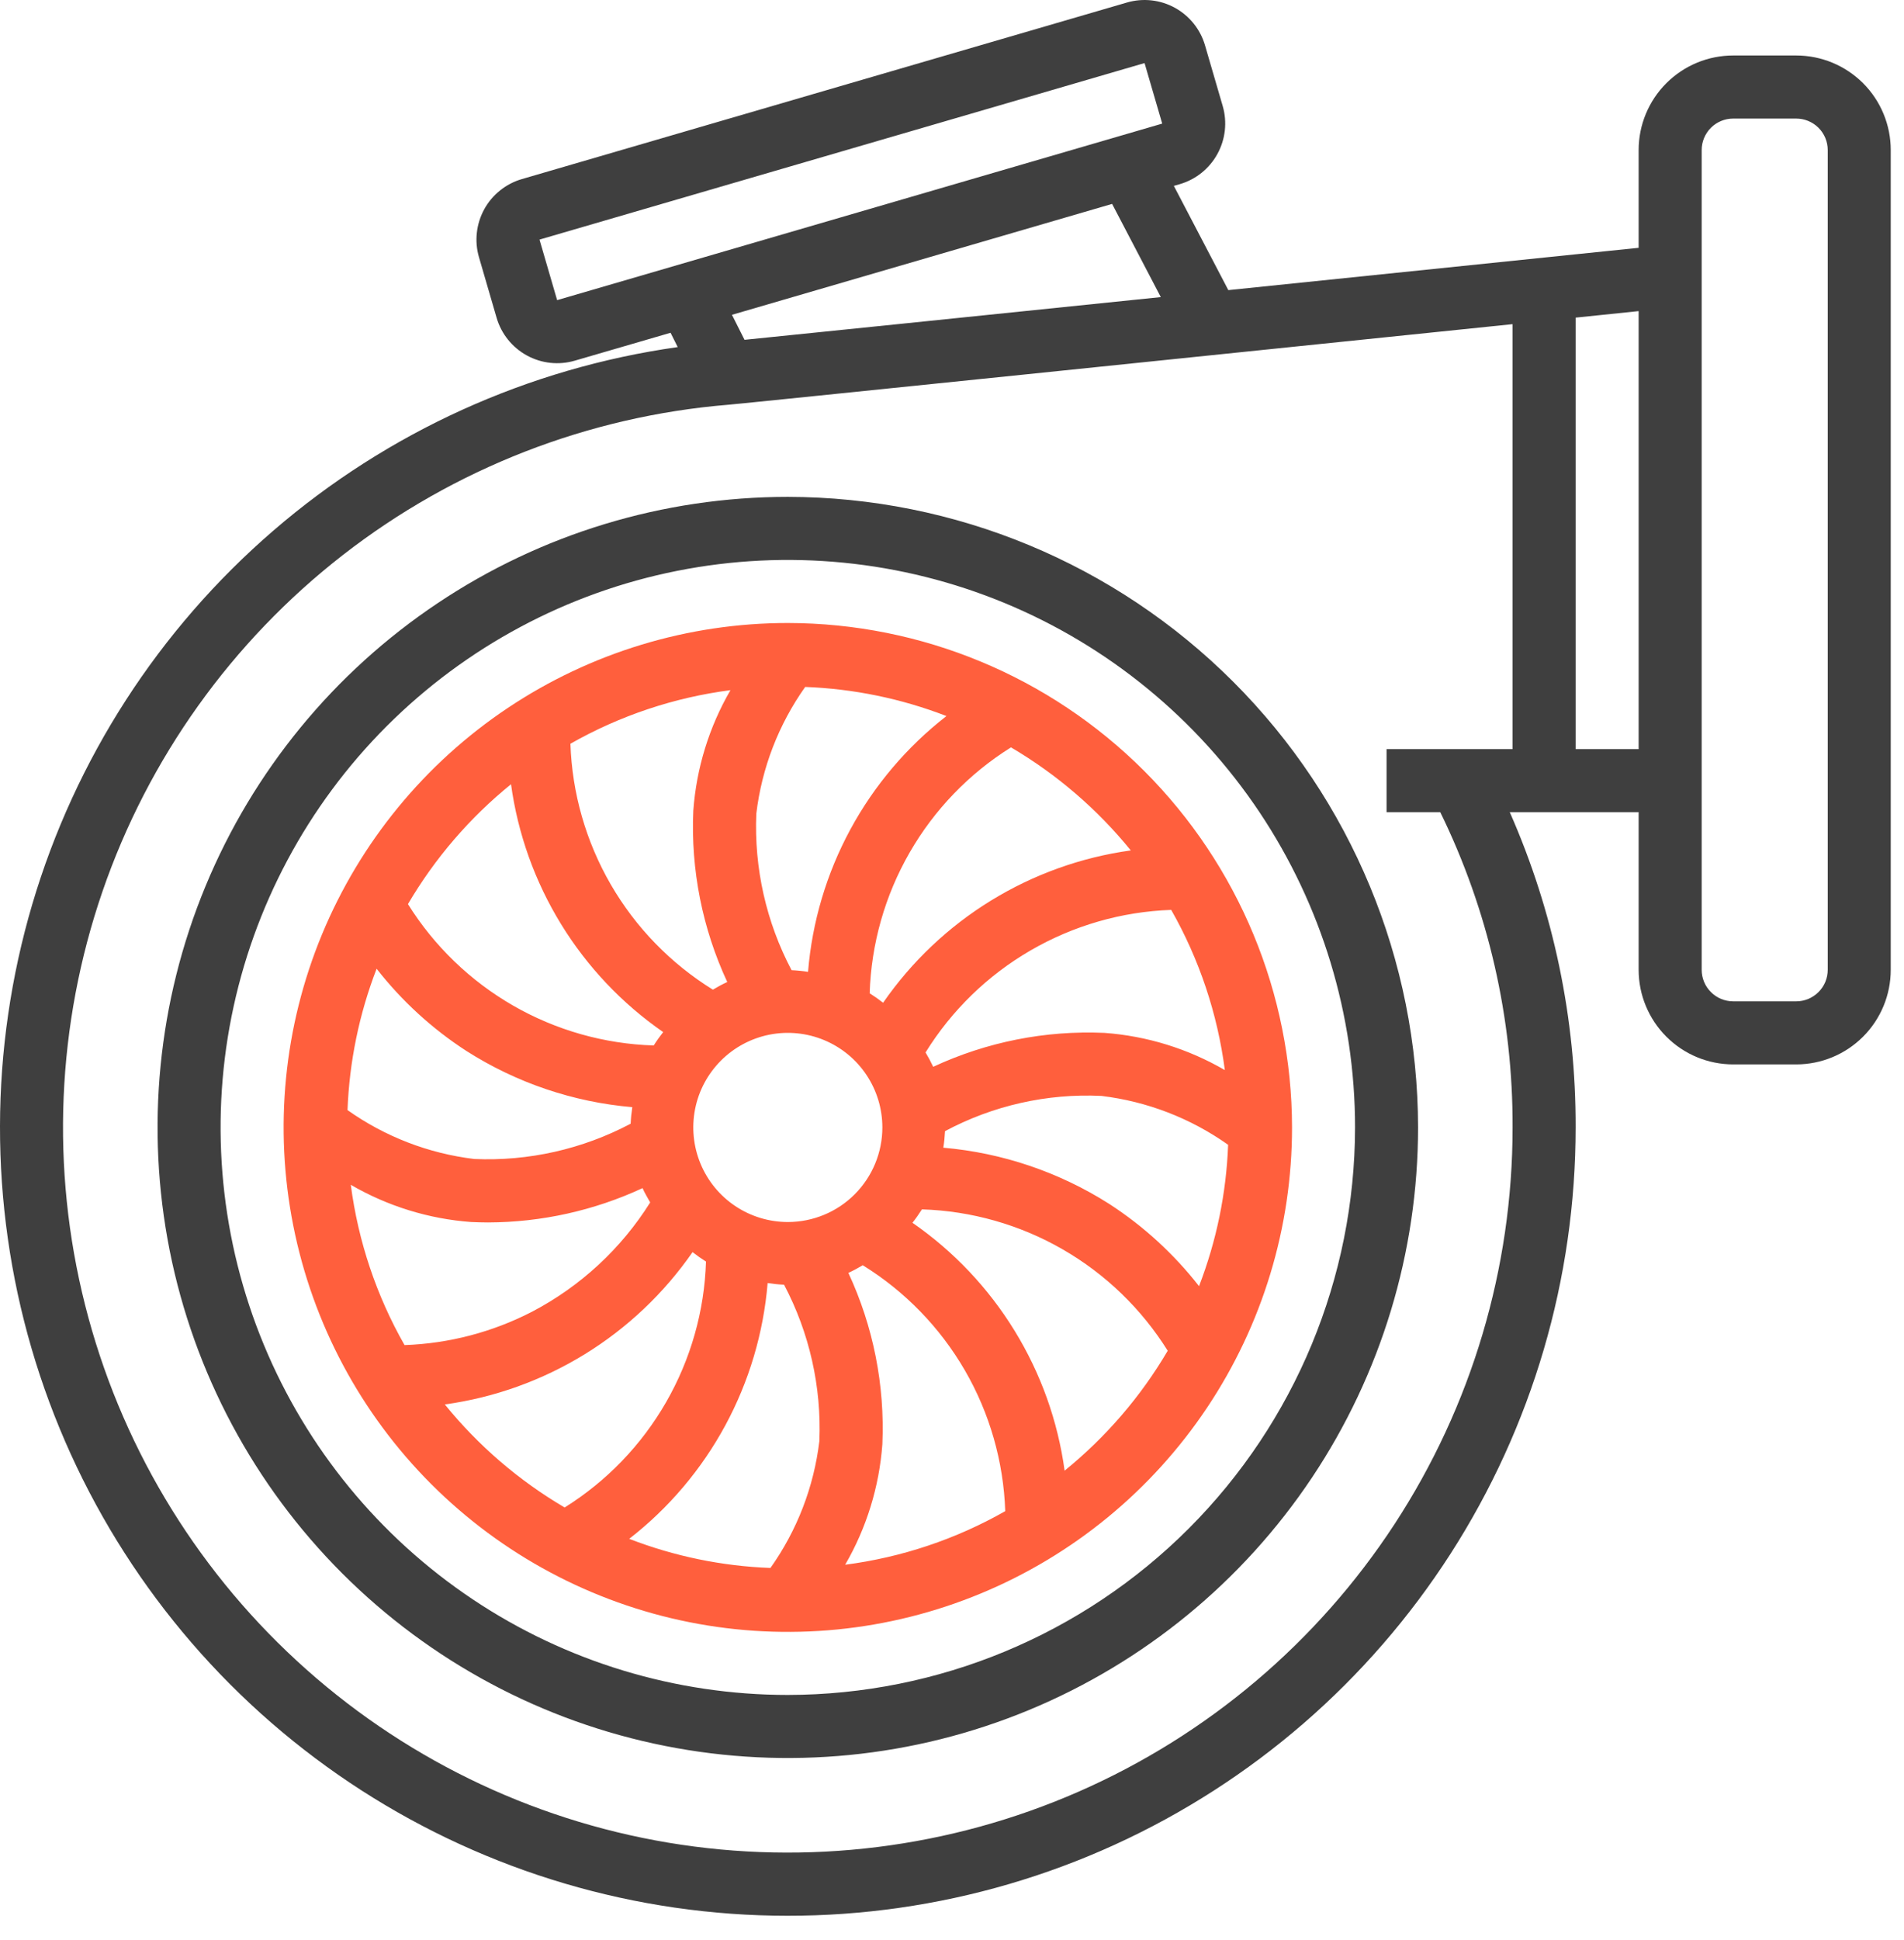
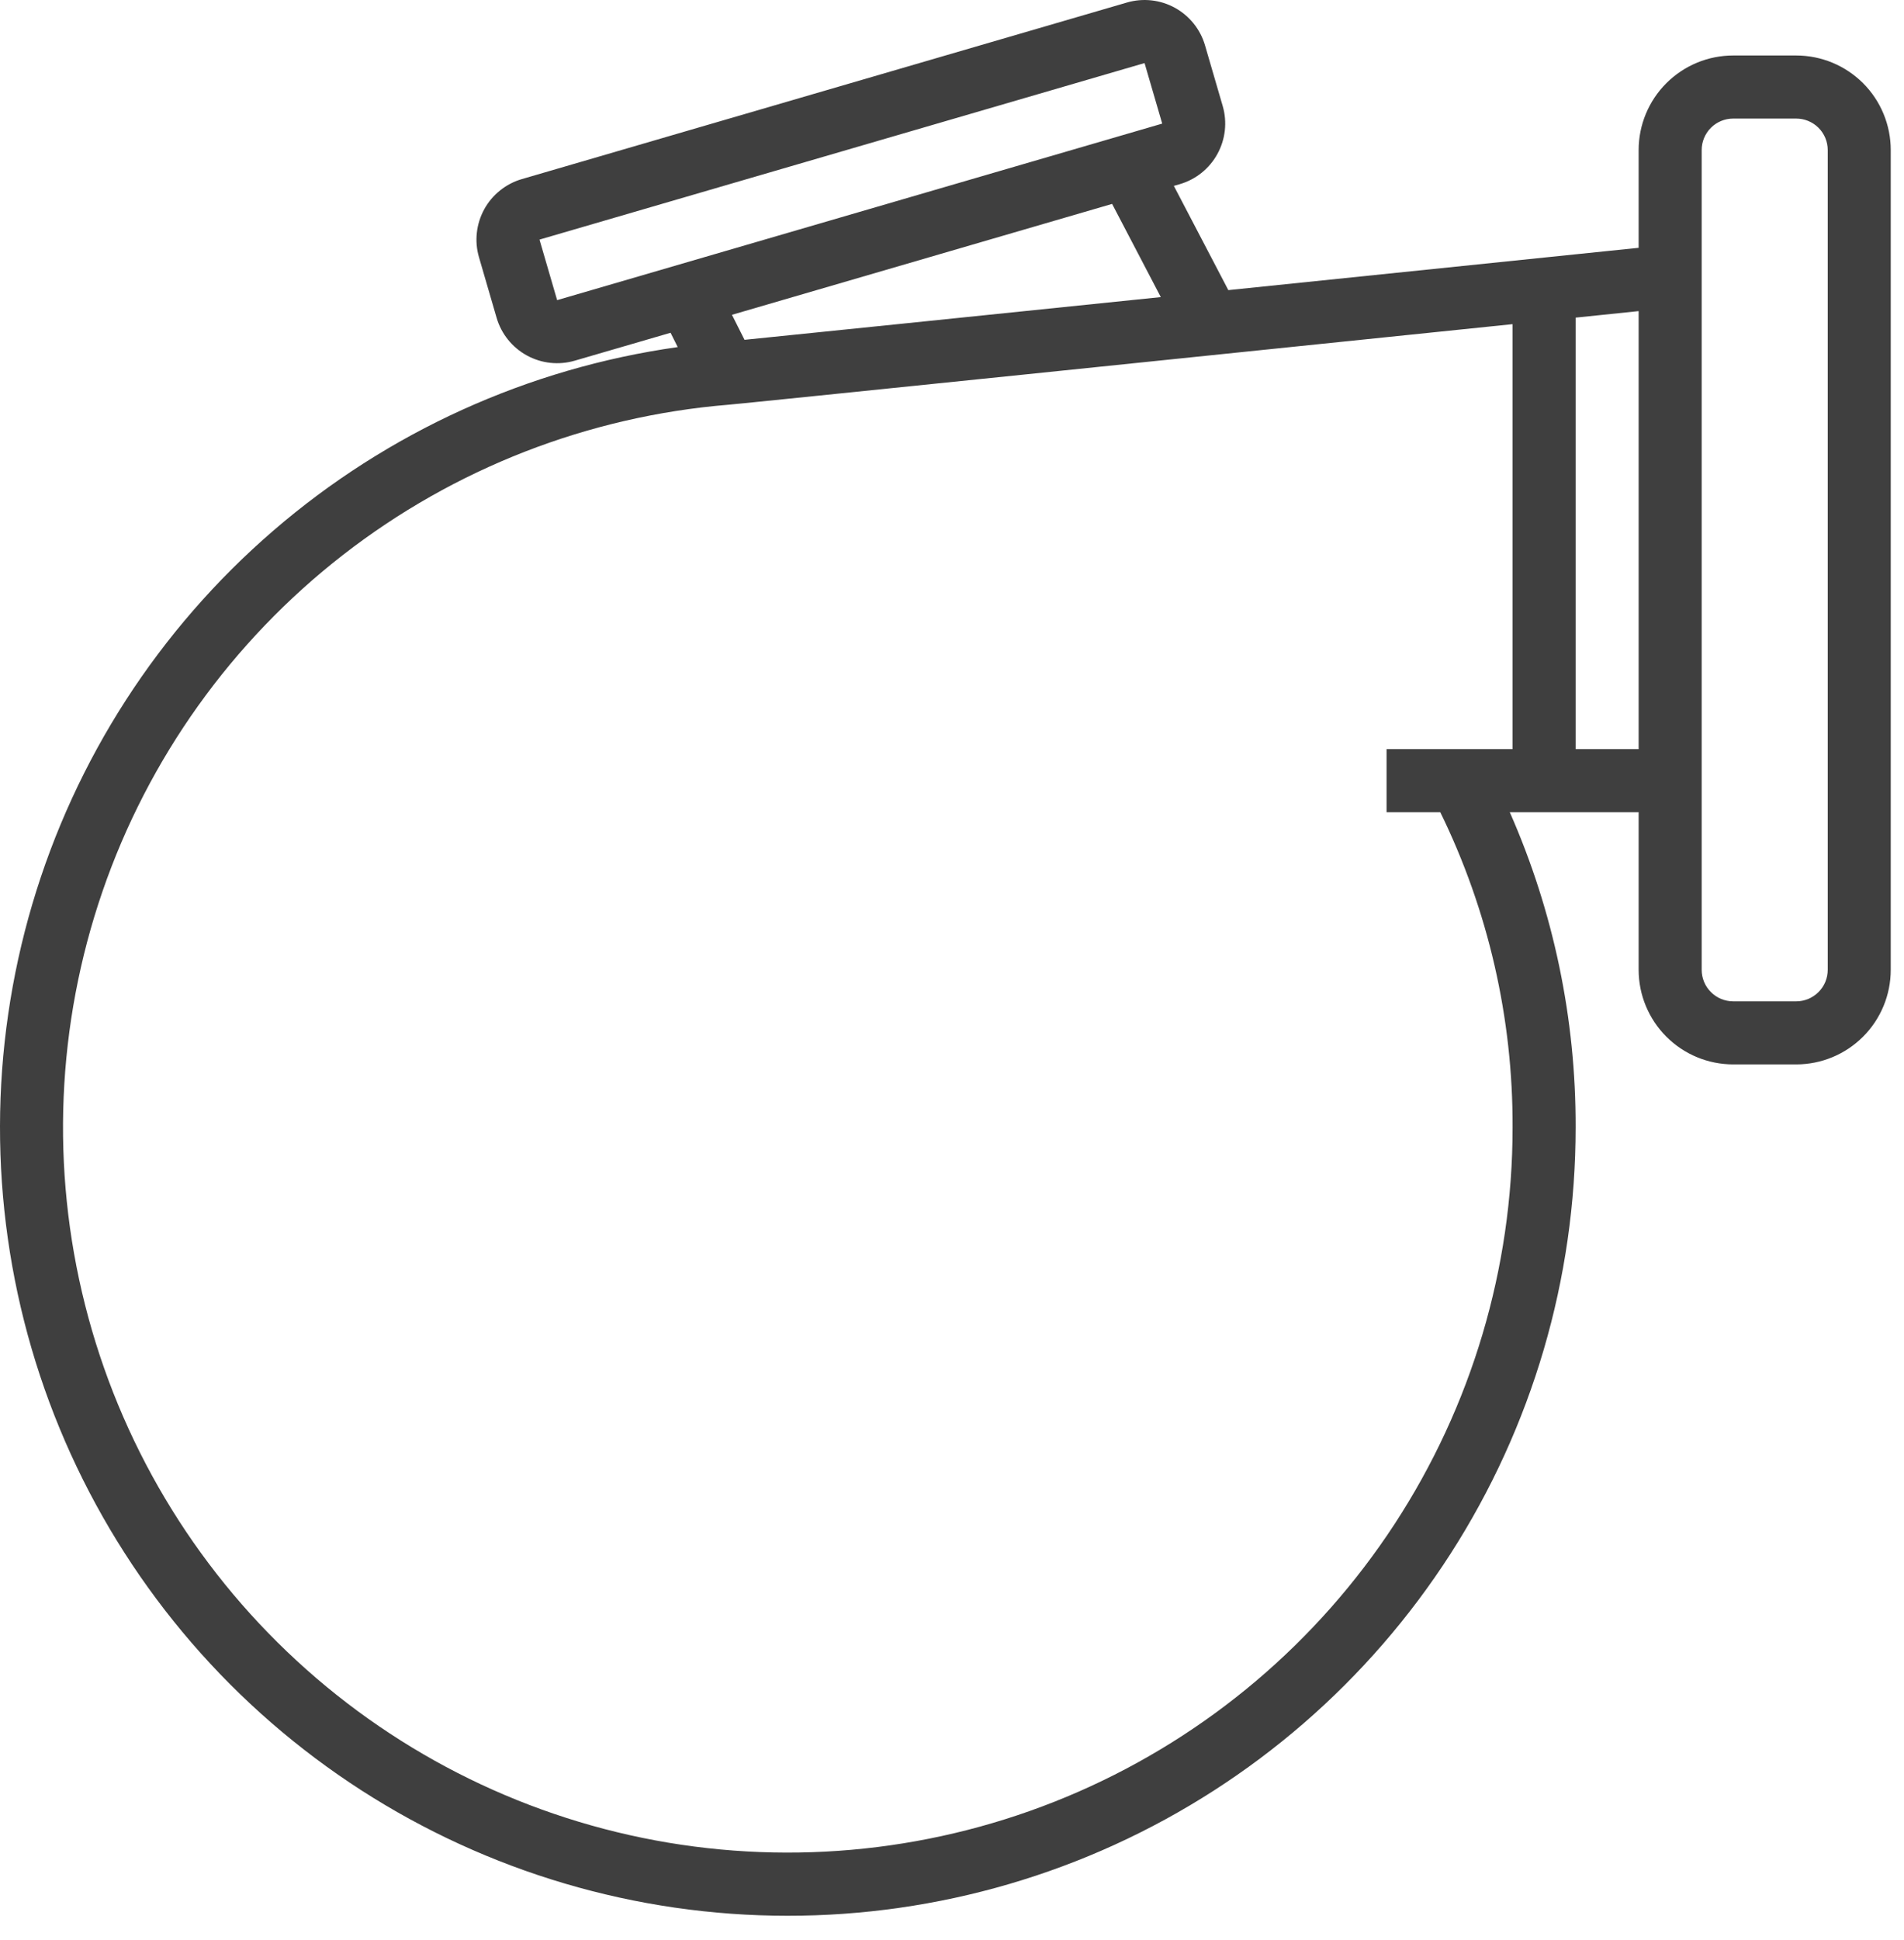
<svg xmlns="http://www.w3.org/2000/svg" width="54" height="55" viewBox="0 0 54 55" fill="none">
-   <path d="M22.344 17.66C19.515 17.66 16.751 18.499 14.399 20.07C12.048 21.641 10.215 23.875 9.132 26.488C8.05 29.101 7.767 31.976 8.319 34.75C8.87 37.524 10.232 40.072 12.232 42.072C14.232 44.071 16.78 45.433 19.554 45.985C22.328 46.537 25.203 46.254 27.816 45.171C30.429 44.089 32.662 42.256 34.234 39.904C35.805 37.553 36.644 34.788 36.644 31.96C36.639 28.169 35.131 24.534 32.45 21.853C29.77 19.173 26.135 17.665 22.344 17.66V17.66ZM32.071 24.107C30.665 24.301 29.315 24.786 28.105 25.529C26.896 26.272 25.854 27.259 25.046 28.425C24.923 28.329 24.796 28.24 24.665 28.157C24.709 26.755 25.098 25.386 25.797 24.17C26.496 22.954 27.484 21.929 28.673 21.186C29.971 21.949 31.122 22.938 32.071 24.107V24.107ZM34.738 30.334C33.694 29.728 32.527 29.367 31.323 29.279C29.651 29.205 27.985 29.535 26.467 30.241C26.401 30.102 26.329 29.966 26.25 29.834C26.99 28.64 28.013 27.646 29.228 26.942C30.443 26.237 31.813 25.842 33.217 25.793C34.014 27.194 34.53 28.736 34.738 30.334V30.334ZM31.46 34.128C30.042 33.226 28.428 32.679 26.754 32.534C26.779 32.379 26.794 32.222 26.802 32.065C28.163 31.338 29.696 30.992 31.238 31.066C32.533 31.222 33.768 31.698 34.831 32.452C34.78 33.824 34.501 35.178 34.006 36.459C33.293 35.546 32.432 34.758 31.46 34.128V34.128ZM9.949 33.586C10.993 34.192 12.161 34.553 13.364 34.641C13.527 34.648 13.686 34.653 13.844 34.653C15.357 34.648 16.851 34.317 18.224 33.68C18.284 33.822 18.367 33.949 18.44 34.086C17.618 35.397 16.462 36.465 15.091 37.183C13.97 37.762 12.735 38.085 11.474 38.13C10.675 36.729 10.158 35.185 9.949 33.586V33.586ZM13.228 29.792C14.645 30.695 16.259 31.242 17.933 31.385C17.909 31.54 17.893 31.697 17.886 31.854C16.523 32.576 14.991 32.922 13.449 32.854C12.155 32.698 10.92 32.222 9.856 31.468C9.908 30.096 10.187 28.742 10.681 27.461C11.395 28.374 12.255 29.162 13.228 29.792V29.792ZM22.344 34.641C21.814 34.641 21.295 34.484 20.854 34.189C20.413 33.895 20.07 33.476 19.867 32.986C19.664 32.496 19.611 31.957 19.714 31.437C19.817 30.917 20.073 30.439 20.448 30.064C20.823 29.689 21.301 29.434 21.821 29.33C22.341 29.227 22.88 29.28 23.37 29.483C23.86 29.686 24.279 30.029 24.573 30.47C24.868 30.911 25.025 31.43 25.025 31.96C25.025 32.671 24.742 33.353 24.24 33.856C23.737 34.359 23.055 34.641 22.344 34.641ZM22.916 27.549C22.762 27.525 22.606 27.509 22.45 27.502C21.73 26.138 21.385 24.607 21.45 23.066C21.605 21.771 22.082 20.536 22.836 19.473C24.208 19.524 25.562 19.803 26.843 20.298C25.722 21.169 24.794 22.263 24.118 23.511C23.442 24.759 23.033 26.135 22.917 27.549H22.916ZM20.626 27.837C20.486 27.902 20.35 27.975 20.218 28.054C19.023 27.315 18.029 26.292 17.324 25.076C16.619 23.859 16.225 22.488 16.178 21.083C17.578 20.287 19.12 19.771 20.717 19.564C20.111 20.608 19.751 21.776 19.663 22.981C19.589 24.653 19.92 26.319 20.626 27.837ZM21.772 36.371C21.926 36.395 22.081 36.411 22.237 36.418C22.957 37.782 23.302 39.313 23.238 40.854C23.082 42.149 22.606 43.384 21.851 44.447C20.479 44.396 19.125 44.117 17.845 43.622C18.966 42.751 19.893 41.657 20.569 40.409C21.245 39.16 21.654 37.785 21.771 36.371H21.772ZM24.061 36.083C24.201 36.018 24.337 35.945 24.469 35.866C25.665 36.605 26.659 37.628 27.364 38.844C28.069 40.06 28.462 41.432 28.51 42.837C27.11 43.633 25.568 44.149 23.97 44.356C24.576 43.312 24.937 42.144 25.025 40.939C25.098 39.267 24.768 37.601 24.061 36.083V36.083ZM14.493 22.23C14.686 23.636 15.169 24.988 15.912 26.197C16.655 27.407 17.642 28.449 18.809 29.257C18.713 29.379 18.623 29.505 18.541 29.636C17.139 29.593 15.769 29.205 14.553 28.506C13.337 27.806 12.313 26.818 11.57 25.629C12.333 24.33 13.323 23.179 14.493 22.231V22.23ZM12.616 39.812C14.022 39.618 15.373 39.133 16.582 38.39C17.791 37.647 18.833 36.66 19.642 35.494C19.764 35.59 19.891 35.679 20.023 35.762C19.979 37.164 19.59 38.533 18.891 39.749C18.192 40.965 17.204 41.99 16.014 42.733C14.716 41.971 13.566 40.982 12.616 39.813V39.812ZM30.194 41.689C30.002 40.283 29.518 38.931 28.775 37.722C28.032 36.512 27.046 35.47 25.878 34.662C25.975 34.54 26.064 34.413 26.147 34.282C27.549 34.326 28.918 34.714 30.134 35.413C31.35 36.112 32.375 37.101 33.118 38.29C32.355 39.589 31.364 40.74 30.194 41.689V41.689Z" fill="#FF5F3D" />
-   <path d="M22.343 14.085C18.808 14.085 15.352 15.133 12.413 17.098C9.473 19.062 7.182 21.853 5.829 25.12C4.476 28.386 4.123 31.98 4.812 35.447C5.502 38.914 7.204 42.099 9.704 44.599C12.204 47.099 15.389 48.802 18.856 49.491C22.324 50.181 25.918 49.827 29.184 48.474C32.45 47.121 35.242 44.83 37.206 41.891C39.17 38.951 40.218 35.495 40.218 31.96C40.213 27.221 38.328 22.678 34.977 19.327C31.626 15.976 27.082 14.091 22.343 14.085V14.085ZM22.343 48.047C19.162 48.047 16.051 47.104 13.406 45.336C10.76 43.568 8.698 41.056 7.481 38.116C6.263 35.177 5.945 31.942 6.565 28.822C7.186 25.701 8.718 22.834 10.968 20.584C13.218 18.335 16.084 16.802 19.205 16.182C22.326 15.561 25.56 15.88 28.5 17.097C31.439 18.315 33.952 20.377 35.72 23.022C37.487 25.668 38.431 28.778 38.431 31.96C38.426 36.225 36.729 40.314 33.714 43.33C30.698 46.346 26.609 48.042 22.343 48.047V48.047Z" fill="#3F3F3F" />
-   <path d="M50.943 1.573H49.156C48.444 1.573 47.763 1.856 47.26 2.358C46.757 2.861 46.474 3.543 46.474 4.254V7.025L34.837 8.224L33.292 5.269L33.462 5.22C33.917 5.087 34.3 4.779 34.528 4.363C34.756 3.947 34.81 3.458 34.677 3.003L34.176 1.286C34.044 0.831 33.735 0.448 33.32 0.22C32.904 -0.008 32.415 -0.061 31.96 0.072L14.8 5.077C14.575 5.142 14.365 5.252 14.182 5.399C13.999 5.546 13.846 5.727 13.733 5.933C13.621 6.139 13.549 6.365 13.524 6.598C13.498 6.832 13.519 7.068 13.585 7.293L14.085 9.01C14.218 9.465 14.526 9.848 14.942 10.076C15.358 10.304 15.847 10.357 16.302 10.224L19.018 9.433L19.221 9.839C14.977 10.438 10.995 12.245 7.749 15.045C4.504 17.844 2.132 21.518 0.917 25.628C-0.298 29.738 -0.306 34.111 0.895 38.225C2.096 42.339 4.455 46.021 7.691 48.832C10.927 51.642 14.902 53.463 19.144 54.077C23.386 54.69 27.715 54.071 31.614 52.293C35.514 50.514 38.82 47.652 41.138 44.047C43.456 40.442 44.688 36.246 44.687 31.96C44.697 28.883 44.061 25.838 42.819 23.023H46.474V27.491C46.474 28.203 46.757 28.884 47.26 29.387C47.763 29.89 48.444 30.173 49.156 30.173H50.943C51.654 30.173 52.336 29.89 52.839 29.387C53.342 28.884 53.624 28.203 53.624 27.491V4.254C53.624 3.543 53.342 2.861 52.839 2.358C52.336 1.856 51.654 1.573 50.943 1.573V1.573ZM15.801 8.508L15.301 6.792L32.461 1.788L32.962 3.504L15.801 8.508ZM31.541 5.78L32.922 8.422C27.549 8.975 22.759 9.467 21.116 9.633L20.759 8.924L31.541 5.78ZM40.848 23.023C42.209 25.805 42.911 28.863 42.899 31.96C42.899 35.954 41.736 39.861 39.551 43.205C37.366 46.548 34.255 49.183 30.597 50.786C26.939 52.39 22.893 52.893 18.954 52.235C15.015 51.576 11.353 49.784 8.416 47.078C5.478 44.372 3.393 40.869 2.414 36.997C1.435 33.125 1.606 29.051 2.905 25.274C4.204 21.498 6.575 18.181 9.728 15.73C12.882 13.279 16.681 11.8 20.661 11.473C21.092 11.439 35.348 9.969 42.899 9.189V21.235H39.325V23.023H40.848ZM44.687 21.235V9.004L46.474 8.819V21.235H44.687ZM51.837 27.491C51.837 27.729 51.743 27.956 51.575 28.123C51.407 28.291 51.18 28.385 50.943 28.385H49.156C48.919 28.385 48.691 28.291 48.524 28.123C48.356 27.956 48.262 27.729 48.262 27.491V4.254C48.262 4.017 48.356 3.79 48.524 3.622C48.691 3.455 48.919 3.361 49.156 3.361H50.943C51.18 3.361 51.407 3.455 51.575 3.622C51.743 3.79 51.837 4.017 51.837 4.254V27.491Z" fill="#3F3F3F" />
+   <path d="M50.943 1.573H49.156C48.444 1.573 47.763 1.856 47.26 2.358C46.757 2.861 46.474 3.543 46.474 4.254V7.025L34.837 8.224L33.292 5.269L33.462 5.22C33.917 5.087 34.3 4.779 34.528 4.363C34.756 3.947 34.81 3.458 34.677 3.003L34.176 1.286C34.044 0.831 33.735 0.448 33.32 0.22C32.904 -0.008 32.415 -0.061 31.96 0.072L14.8 5.077C14.575 5.142 14.365 5.252 14.182 5.399C13.999 5.546 13.846 5.727 13.733 5.933C13.621 6.139 13.549 6.365 13.524 6.598C13.498 6.832 13.519 7.068 13.585 7.293L14.085 9.01C14.218 9.465 14.526 9.848 14.942 10.076C15.358 10.304 15.847 10.357 16.302 10.224L19.018 9.433L19.221 9.839C14.977 10.438 10.995 12.245 7.749 15.045C4.504 17.844 2.132 21.518 0.917 25.628C-0.298 29.738 -0.306 34.111 0.895 38.225C2.096 42.339 4.455 46.021 7.691 48.832C10.927 51.642 14.902 53.463 19.144 54.077C23.386 54.69 27.715 54.071 31.614 52.293C35.514 50.514 38.82 47.652 41.138 44.047C43.456 40.442 44.688 36.246 44.687 31.96C44.697 28.883 44.061 25.838 42.819 23.023H46.474V27.491C46.474 28.203 46.757 28.884 47.26 29.387C47.763 29.89 48.444 30.173 49.156 30.173H50.943C51.654 30.173 52.336 29.89 52.839 29.387C53.342 28.884 53.624 28.203 53.624 27.491V4.254C53.624 3.543 53.342 2.861 52.839 2.358C52.336 1.856 51.654 1.573 50.943 1.573V1.573ZM15.801 8.508L15.301 6.792L32.461 1.788L32.962 3.504L15.801 8.508ZM31.541 5.78L32.922 8.422C27.549 8.975 22.759 9.467 21.116 9.633L20.759 8.924L31.541 5.78M40.848 23.023C42.209 25.805 42.911 28.863 42.899 31.96C42.899 35.954 41.736 39.861 39.551 43.205C37.366 46.548 34.255 49.183 30.597 50.786C26.939 52.39 22.893 52.893 18.954 52.235C15.015 51.576 11.353 49.784 8.416 47.078C5.478 44.372 3.393 40.869 2.414 36.997C1.435 33.125 1.606 29.051 2.905 25.274C4.204 21.498 6.575 18.181 9.728 15.73C12.882 13.279 16.681 11.8 20.661 11.473C21.092 11.439 35.348 9.969 42.899 9.189V21.235H39.325V23.023H40.848ZM44.687 21.235V9.004L46.474 8.819V21.235H44.687ZM51.837 27.491C51.837 27.729 51.743 27.956 51.575 28.123C51.407 28.291 51.18 28.385 50.943 28.385H49.156C48.919 28.385 48.691 28.291 48.524 28.123C48.356 27.956 48.262 27.729 48.262 27.491V4.254C48.262 4.017 48.356 3.79 48.524 3.622C48.691 3.455 48.919 3.361 49.156 3.361H50.943C51.18 3.361 51.407 3.455 51.575 3.622C51.743 3.79 51.837 4.017 51.837 4.254V27.491Z" fill="#3F3F3F" />
</svg>